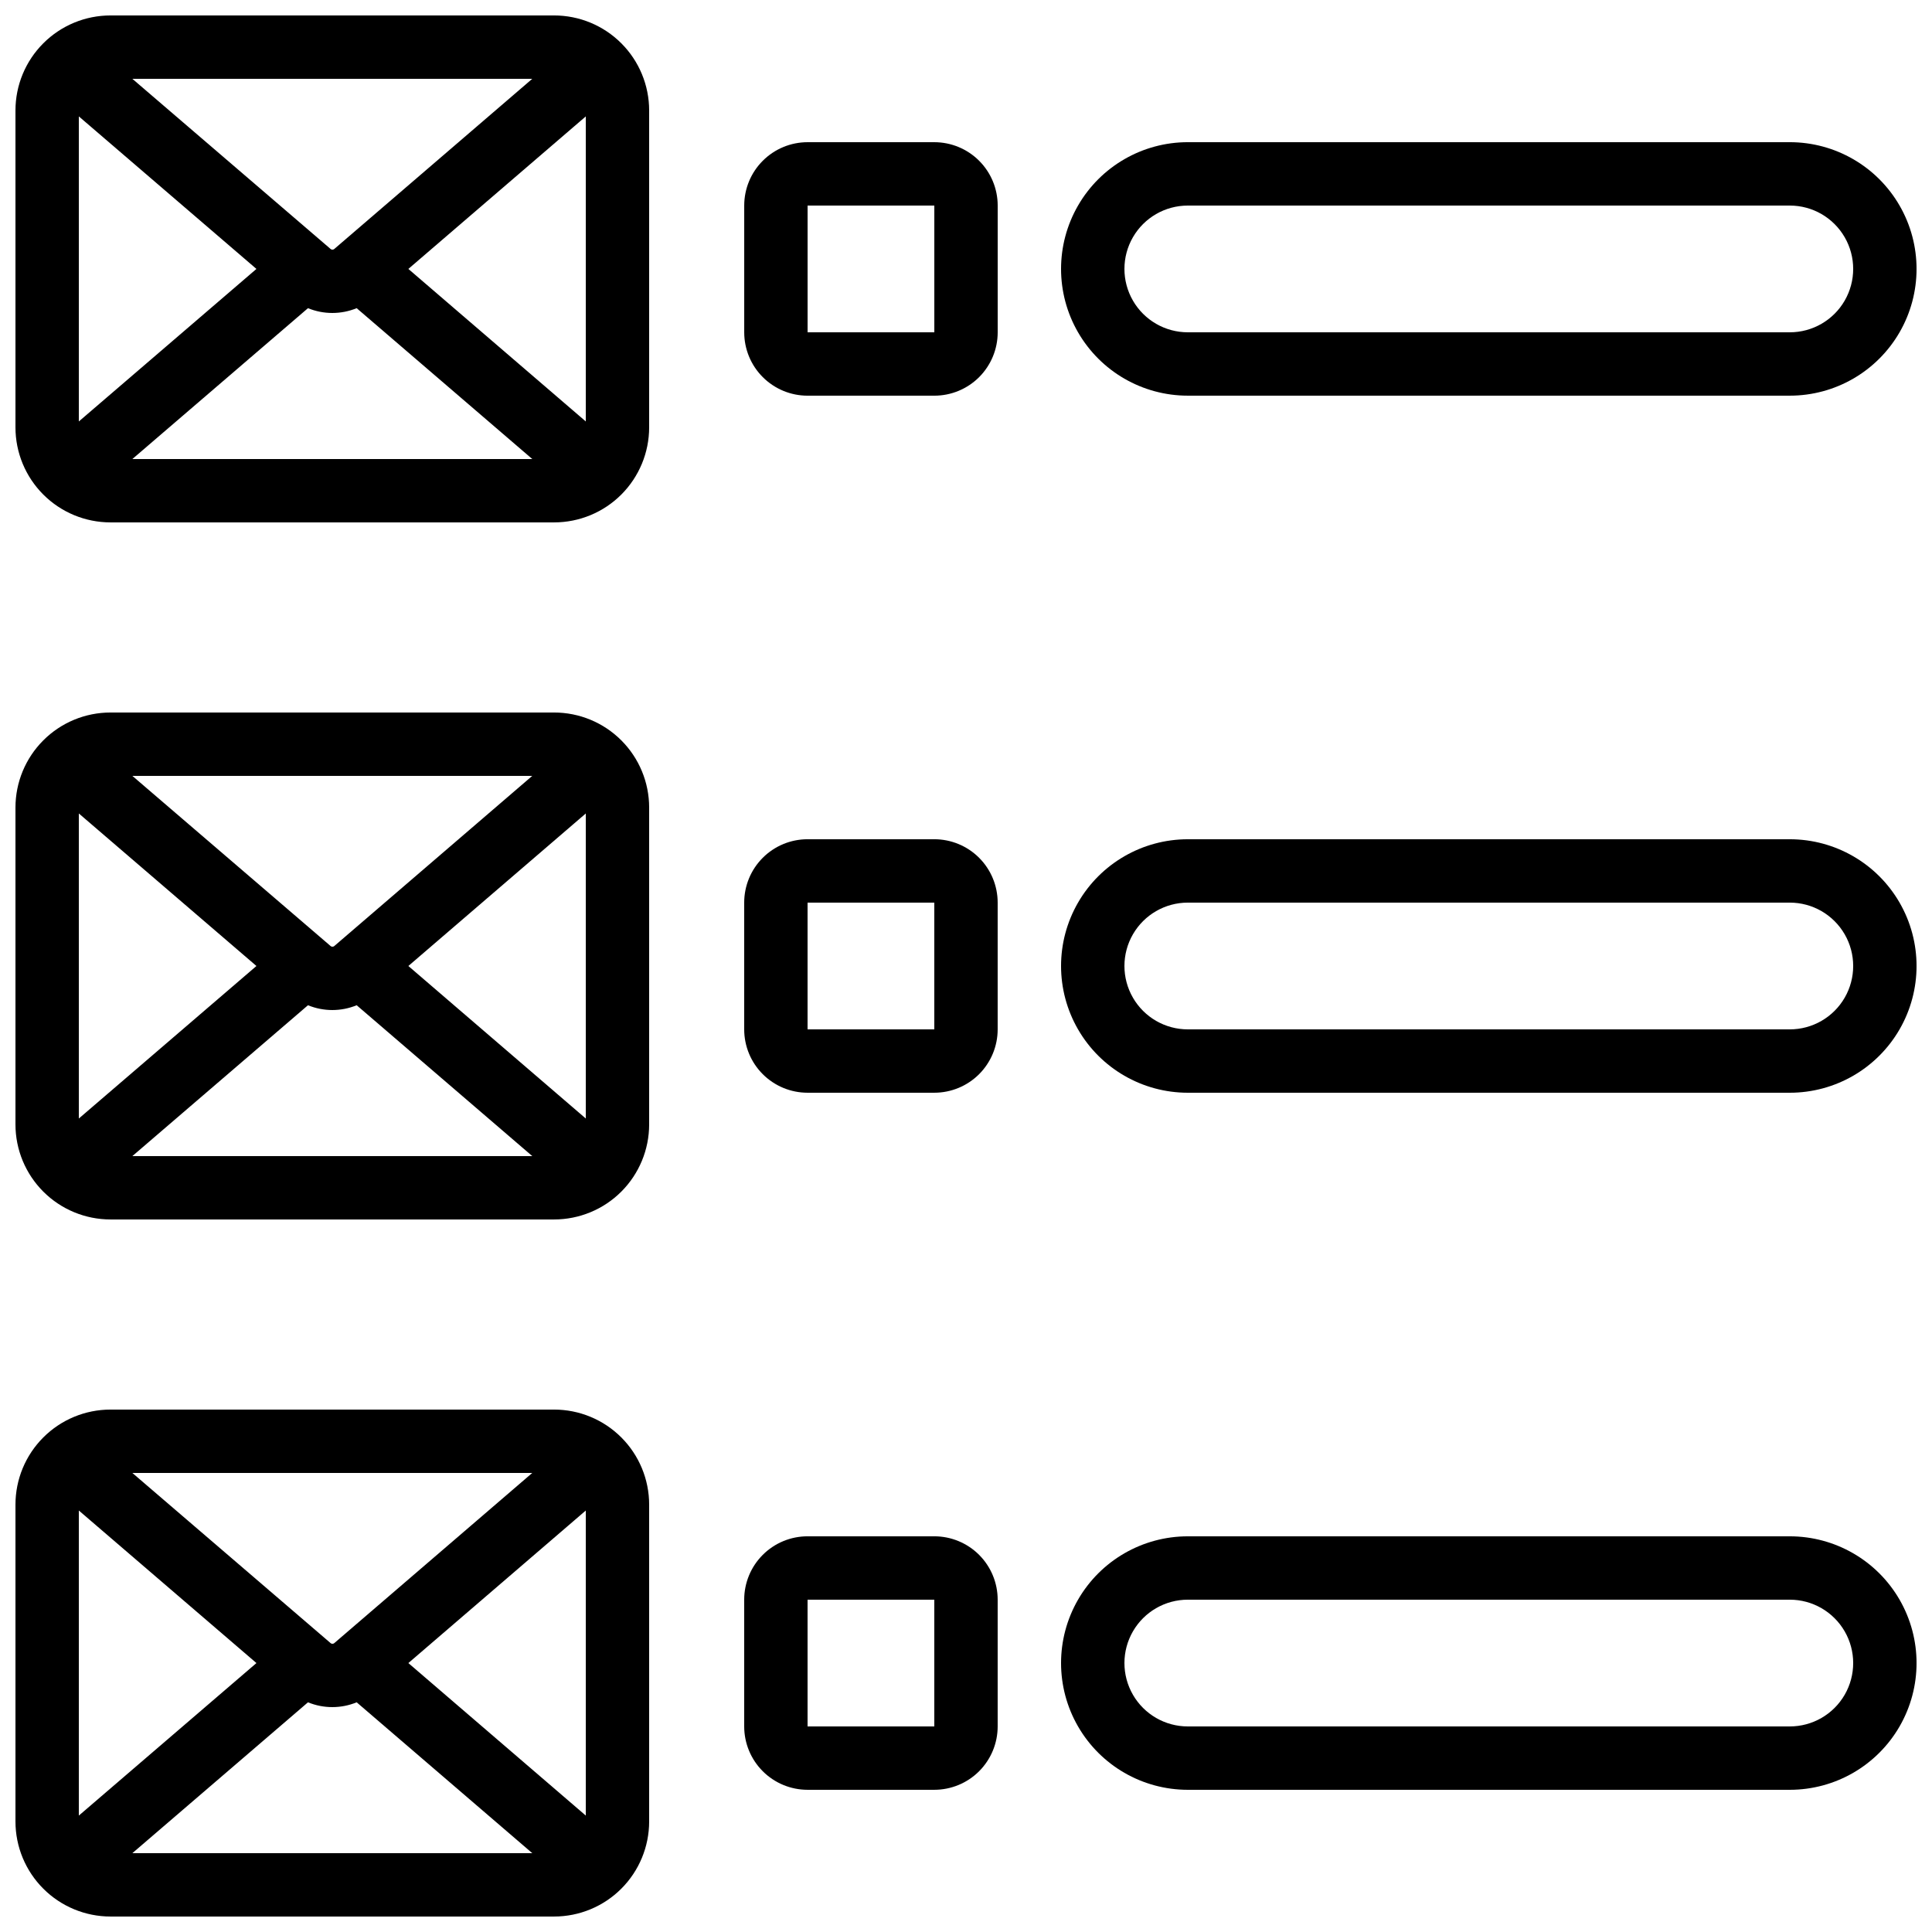
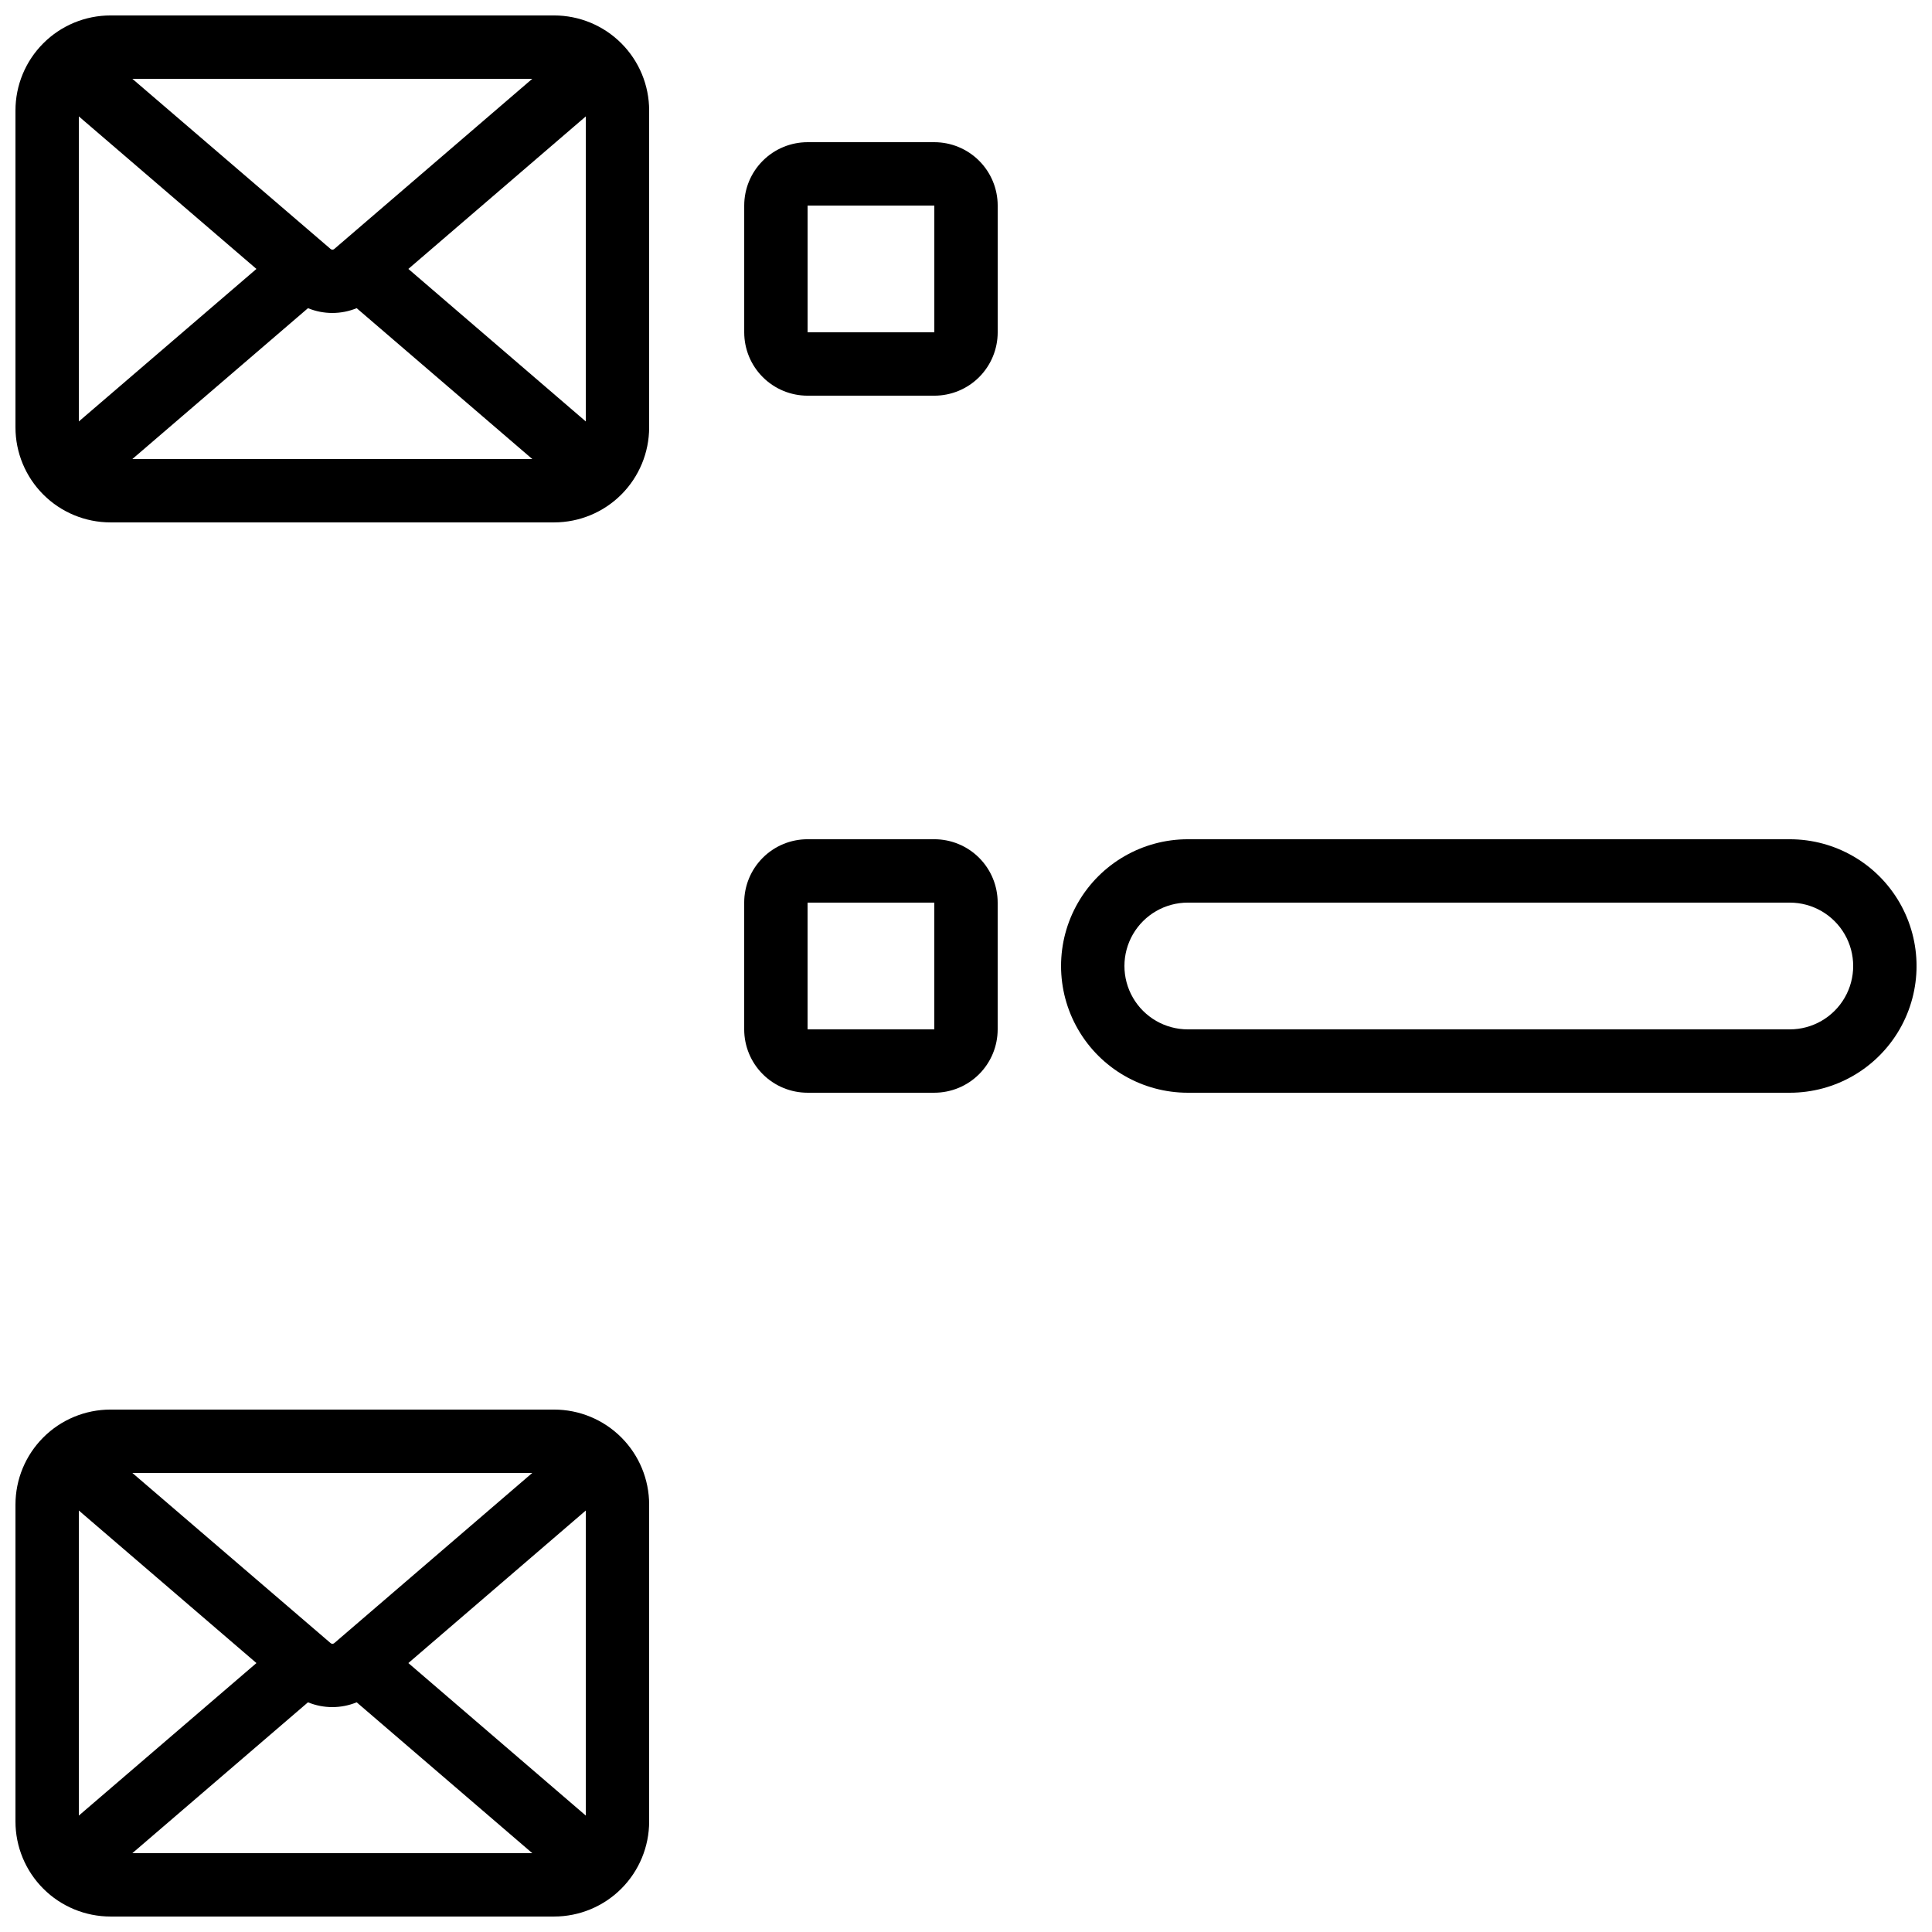
<svg xmlns="http://www.w3.org/2000/svg" width="800px" height="800px" version="1.1" viewBox="144 144 512 512">
  <defs>
    <clipPath id="f">
      <path d="m148.09 148.09h168.91v134.91h-168.91z" />
    </clipPath>
    <clipPath id="e">
-       <path d="m148.09 332h168.91v136h-168.91z" />
-     </clipPath>
+       </clipPath>
    <clipPath id="d">
      <path d="m148.09 517h168.91v134.9h-168.91z" />
    </clipPath>
    <clipPath id="c">
-       <path d="m425 181h226.9v68h-226.9z" />
-     </clipPath>
+       </clipPath>
    <clipPath id="b">
      <path d="m425 366h226.9v68h-226.9z" />
    </clipPath>
    <clipPath id="a">
-       <path d="m425 551h226.9v68h-226.9z" />
-     </clipPath>
+       </clipPath>
  </defs>
  <g clip-path="url(#f)">
    <path d="m173.29 282.44h117.55c6.68 0 13.09-2.652 17.812-7.375 4.723-4.727 7.379-11.133 7.379-17.812v-83.969c0-6.684-2.656-13.09-7.379-17.812-4.723-4.727-11.133-7.379-17.812-7.379h-117.55c-6.684 0-13.09 2.652-17.812 7.379-4.727 4.723-7.379 11.129-7.379 17.812v83.969c0 6.68 2.652 13.086 7.379 17.812 4.723 4.723 11.129 7.375 17.812 7.375zm52.328-56.77c4.133 1.695 8.77 1.695 12.906 0l46.535 39.977h-105.98zm26.602-10.402 47.023-40.422v80.844zm-19.539-5.367c-0.148 0.16-0.359 0.254-0.582 0.254-0.219 0-0.43-0.094-0.578-0.254l-52.445-45.016h105.98zm-20.723 5.367-47.066 40.422v-80.844z" />
  </g>
  <g clip-path="url(#e)">
    <path d="m173.29 467.17h117.55c6.68 0 13.09-2.652 17.812-7.375 4.723-4.727 7.379-11.133 7.379-17.812v-83.969c0-6.684-2.656-13.09-7.379-17.812-4.723-4.727-11.133-7.379-17.812-7.379h-117.55c-6.684 0-13.09 2.652-17.812 7.379-4.727 4.723-7.379 11.129-7.379 17.812v83.969c0 6.68 2.652 13.086 7.379 17.812 4.723 4.723 11.129 7.375 17.812 7.375zm52.328-56.77c4.133 1.695 8.77 1.695 12.906 0l46.535 39.977h-105.98zm26.602-10.402 47.023-40.422v80.844zm-19.539-5.367c-0.148 0.16-0.359 0.254-0.582 0.254-0.219 0-0.43-0.094-0.578-0.254l-52.445-45.016h105.98zm-20.723 5.367-47.066 40.422v-80.844z" />
  </g>
  <g clip-path="url(#d)">
    <path d="m173.29 651.9h117.55c6.68 0 13.09-2.652 17.812-7.379 4.723-4.723 7.379-11.129 7.379-17.812v-83.965c0-6.684-2.656-13.09-7.379-17.812-4.723-4.727-11.133-7.379-17.812-7.379h-117.55c-6.684 0-13.09 2.652-17.812 7.379-4.727 4.723-7.379 11.129-7.379 17.812v83.965c0 6.684 2.652 13.09 7.379 17.812 4.723 4.727 11.129 7.379 17.812 7.379zm52.328-56.77c4.133 1.695 8.77 1.695 12.906 0l46.535 39.977h-105.98zm26.602-10.402 47.023-40.426v80.844zm-19.539-5.367c-0.148 0.16-0.359 0.254-0.582 0.254-0.219 0-0.43-0.094-0.578-0.254l-52.445-45.016h105.98zm-20.723 5.367-47.066 40.422v-80.848z" />
  </g>
  <path d="m358.02 248.86h33.586c4.453 0 8.727-1.77 11.875-4.918 3.148-3.148 4.918-7.422 4.918-11.875v-33.586c0-4.457-1.77-8.727-4.918-11.875-3.148-3.152-7.422-4.922-11.875-4.922h-33.586c-4.457 0-8.727 1.77-11.875 4.922-3.152 3.148-4.918 7.418-4.918 11.875v33.586c0 4.453 1.766 8.727 4.918 11.875 3.148 3.148 7.418 4.918 11.875 4.918zm0-50.383h33.586v33.586l-33.586 0.004z" />
  <g clip-path="url(#c)">
-     <path d="m618.32 181.68h-159.54c-12 0-23.09 6.402-29.09 16.797-6 10.391-6 23.195 0 33.586s17.09 16.793 29.09 16.793h159.54c12 0 23.086-6.402 29.086-16.793s6-23.195 0-33.586c-6-10.395-17.086-16.797-29.086-16.797zm0 50.383h-159.54c-6 0-11.543-3.203-14.543-8.398-3-5.195-3-11.598 0-16.793 3-5.195 8.543-8.395 14.543-8.395h159.54c6 0 11.543 3.199 14.543 8.395 3 5.195 3 11.598 0 16.793-3 5.195-8.543 8.398-14.543 8.398z" />
-   </g>
+     </g>
  <path d="m341.22 416.79c0 4.453 1.766 8.727 4.918 11.875 3.148 3.148 7.418 4.918 11.875 4.918h33.586c4.453 0 8.727-1.77 11.875-4.918 3.148-3.148 4.918-7.422 4.918-11.875v-33.59c0-4.453-1.77-8.723-4.918-11.875-3.148-3.148-7.422-4.918-11.875-4.918h-33.586c-4.457 0-8.727 1.77-11.875 4.918-3.152 3.152-4.918 7.422-4.918 11.875zm16.793-33.586h33.586v33.586h-33.586z" />
  <g clip-path="url(#b)">
    <path d="m618.32 366.41h-159.54c-12 0-23.09 6.402-29.09 16.793-6 10.395-6 23.195 0 33.59 6 10.391 17.09 16.793 29.09 16.793h159.54c12 0 23.086-6.402 29.086-16.793 6-10.395 6-23.195 0-33.59-6-10.391-17.086-16.793-29.086-16.793zm0 50.383h-159.54c-6 0-11.543-3.203-14.543-8.398-3-5.195-3-11.598 0-16.793 3-5.195 8.543-8.398 14.543-8.398h159.54c6 0 11.543 3.203 14.543 8.398 3 5.195 3 11.598 0 16.793-3 5.195-8.543 8.398-14.543 8.398z" />
  </g>
-   <path d="m341.22 601.52c0 4.453 1.766 8.723 4.918 11.875 3.148 3.148 7.418 4.918 11.875 4.918h33.586c4.453 0 8.727-1.77 11.875-4.918 3.148-3.152 4.918-7.422 4.918-11.875v-33.59c0-4.453-1.77-8.723-4.918-11.875-3.148-3.148-7.422-4.918-11.875-4.918h-33.586c-4.457 0-8.727 1.77-11.875 4.918-3.152 3.152-4.918 7.422-4.918 11.875zm16.793-33.586h33.586v33.586h-33.586z" />
  <g clip-path="url(#a)">
    <path d="m618.32 551.14h-159.54c-12 0-23.09 6.402-29.09 16.793-6 10.395-6 23.195 0 33.59 6 10.391 17.09 16.793 29.09 16.793h159.54c12 0 23.086-6.402 29.086-16.793 6-10.395 6-23.195 0-33.59-6-10.391-17.086-16.793-29.086-16.793zm0 50.383h-159.54c-6 0-11.543-3.203-14.543-8.398s-3-11.598 0-16.793c3-5.195 8.543-8.398 14.543-8.398h159.54c6 0 11.543 3.203 14.543 8.398 3 5.195 3 11.598 0 16.793s-8.543 8.398-14.543 8.398z" />
  </g>
</svg>